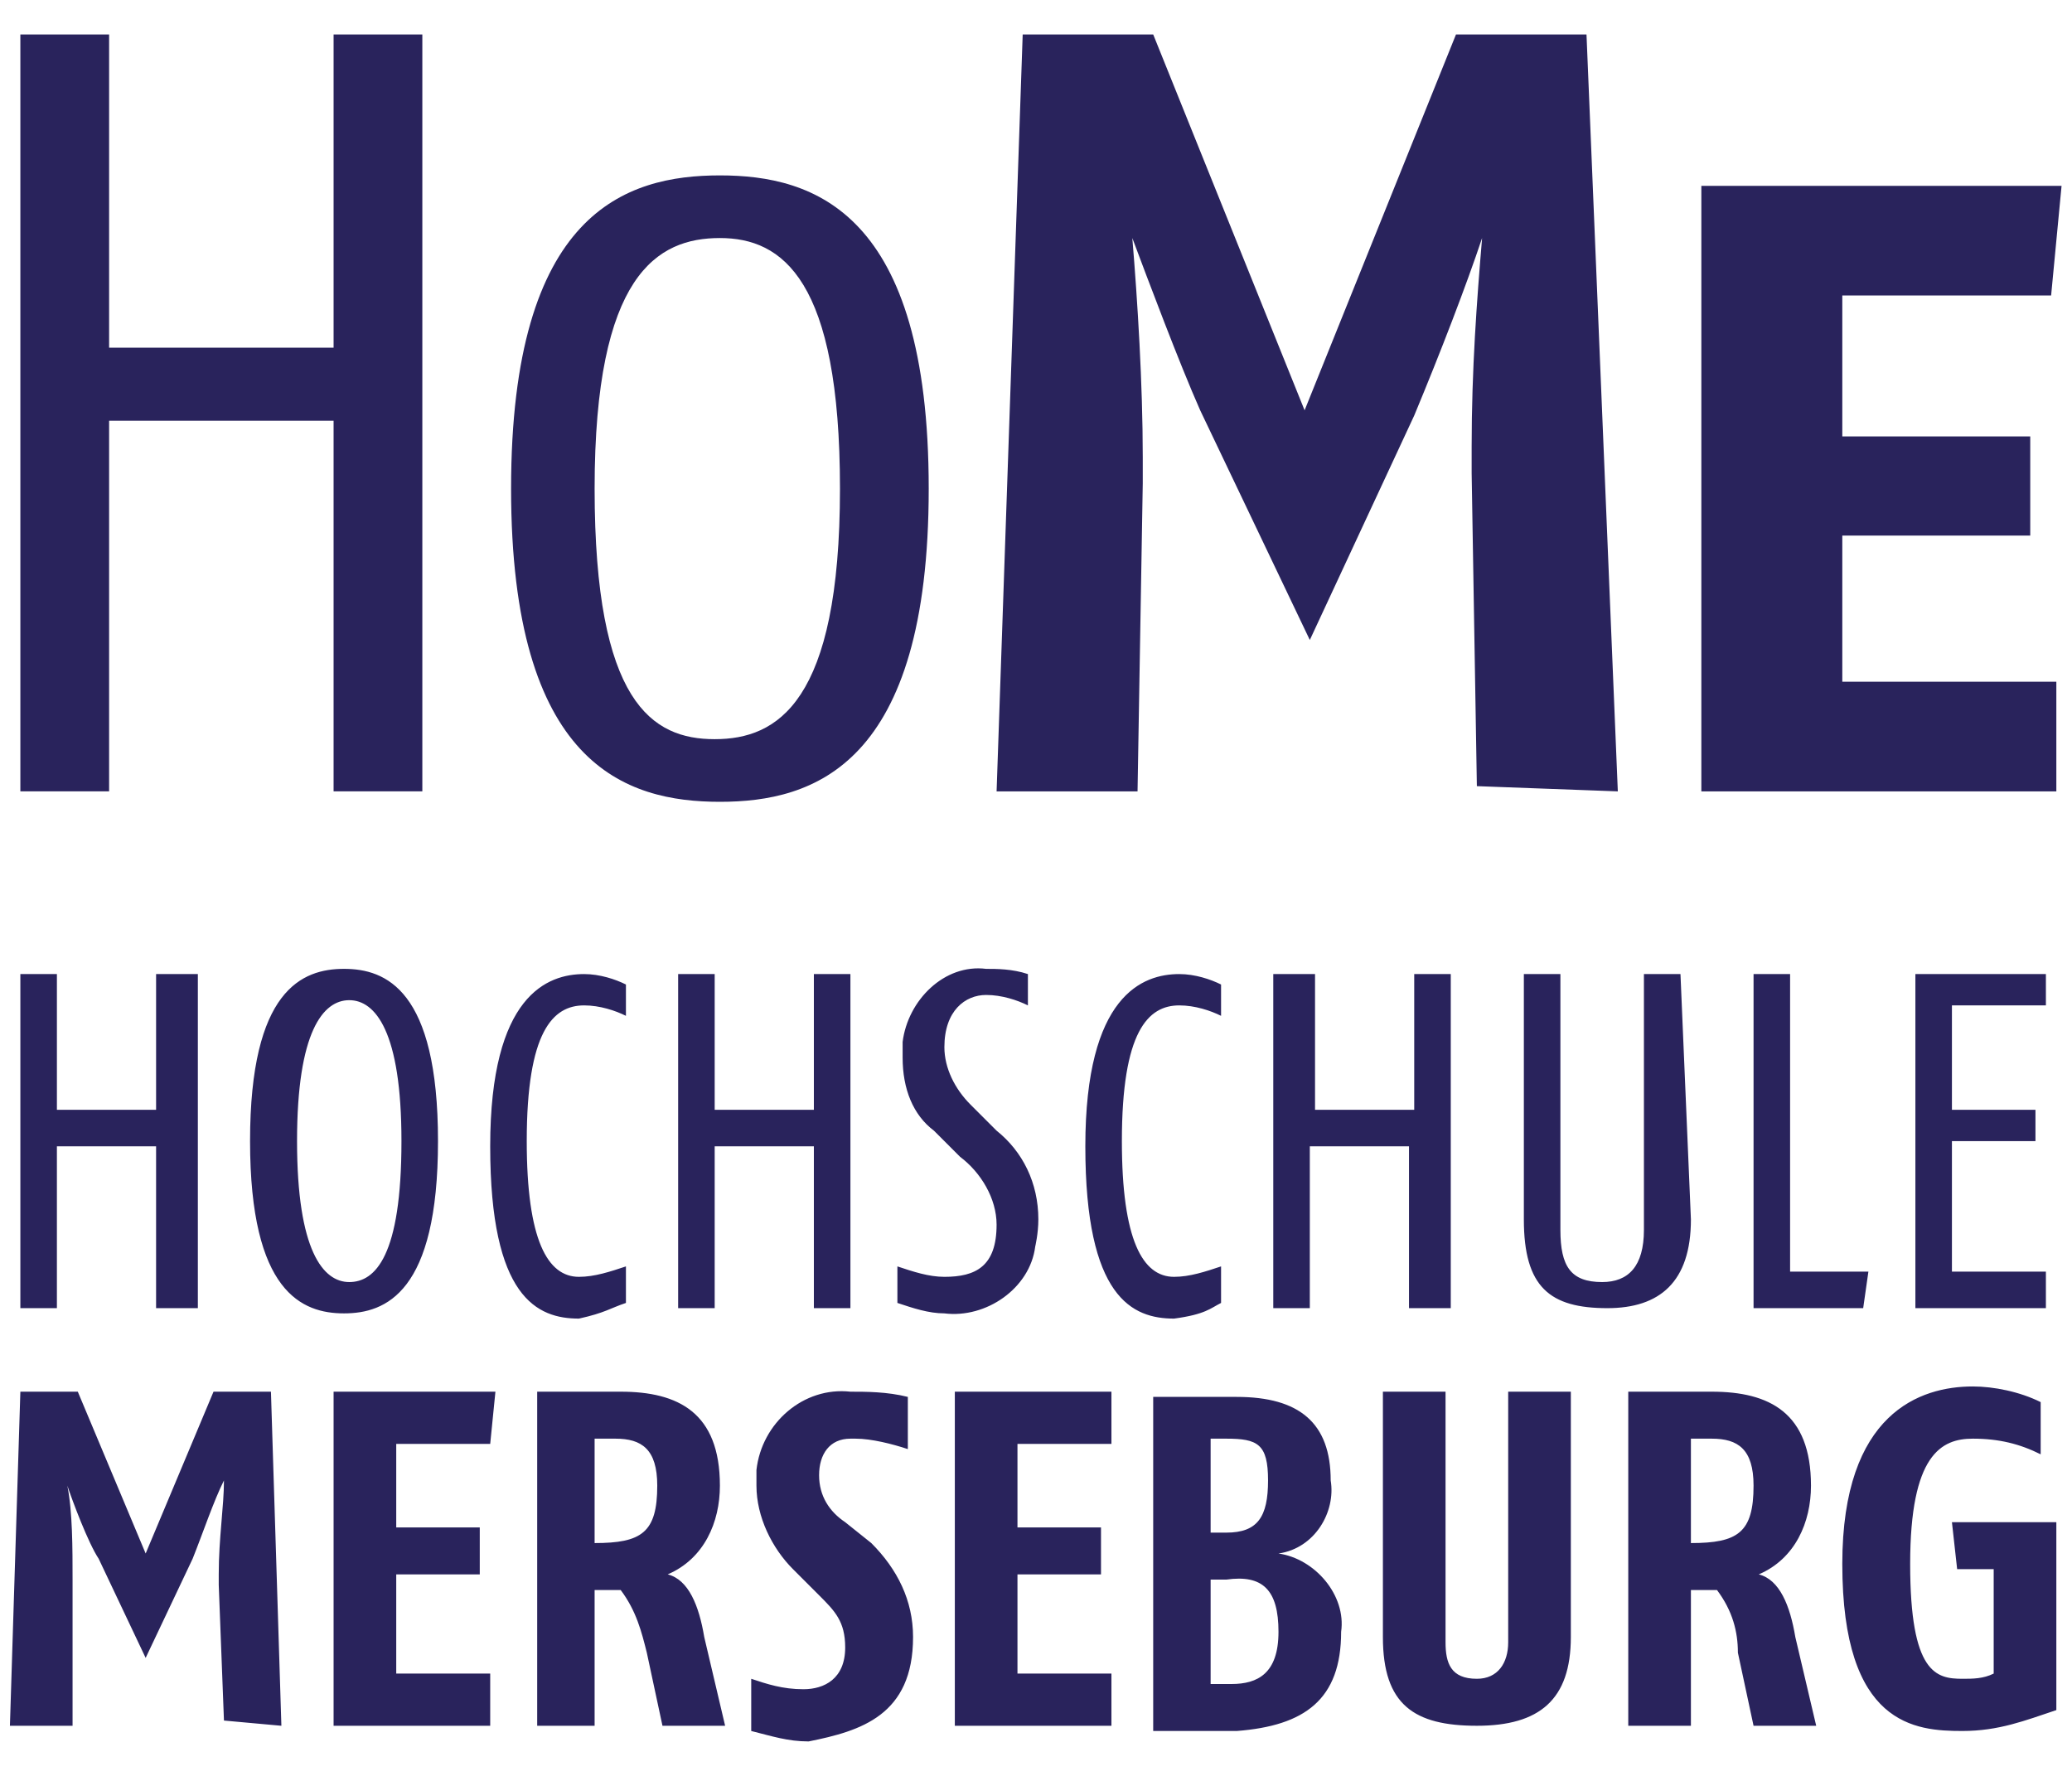
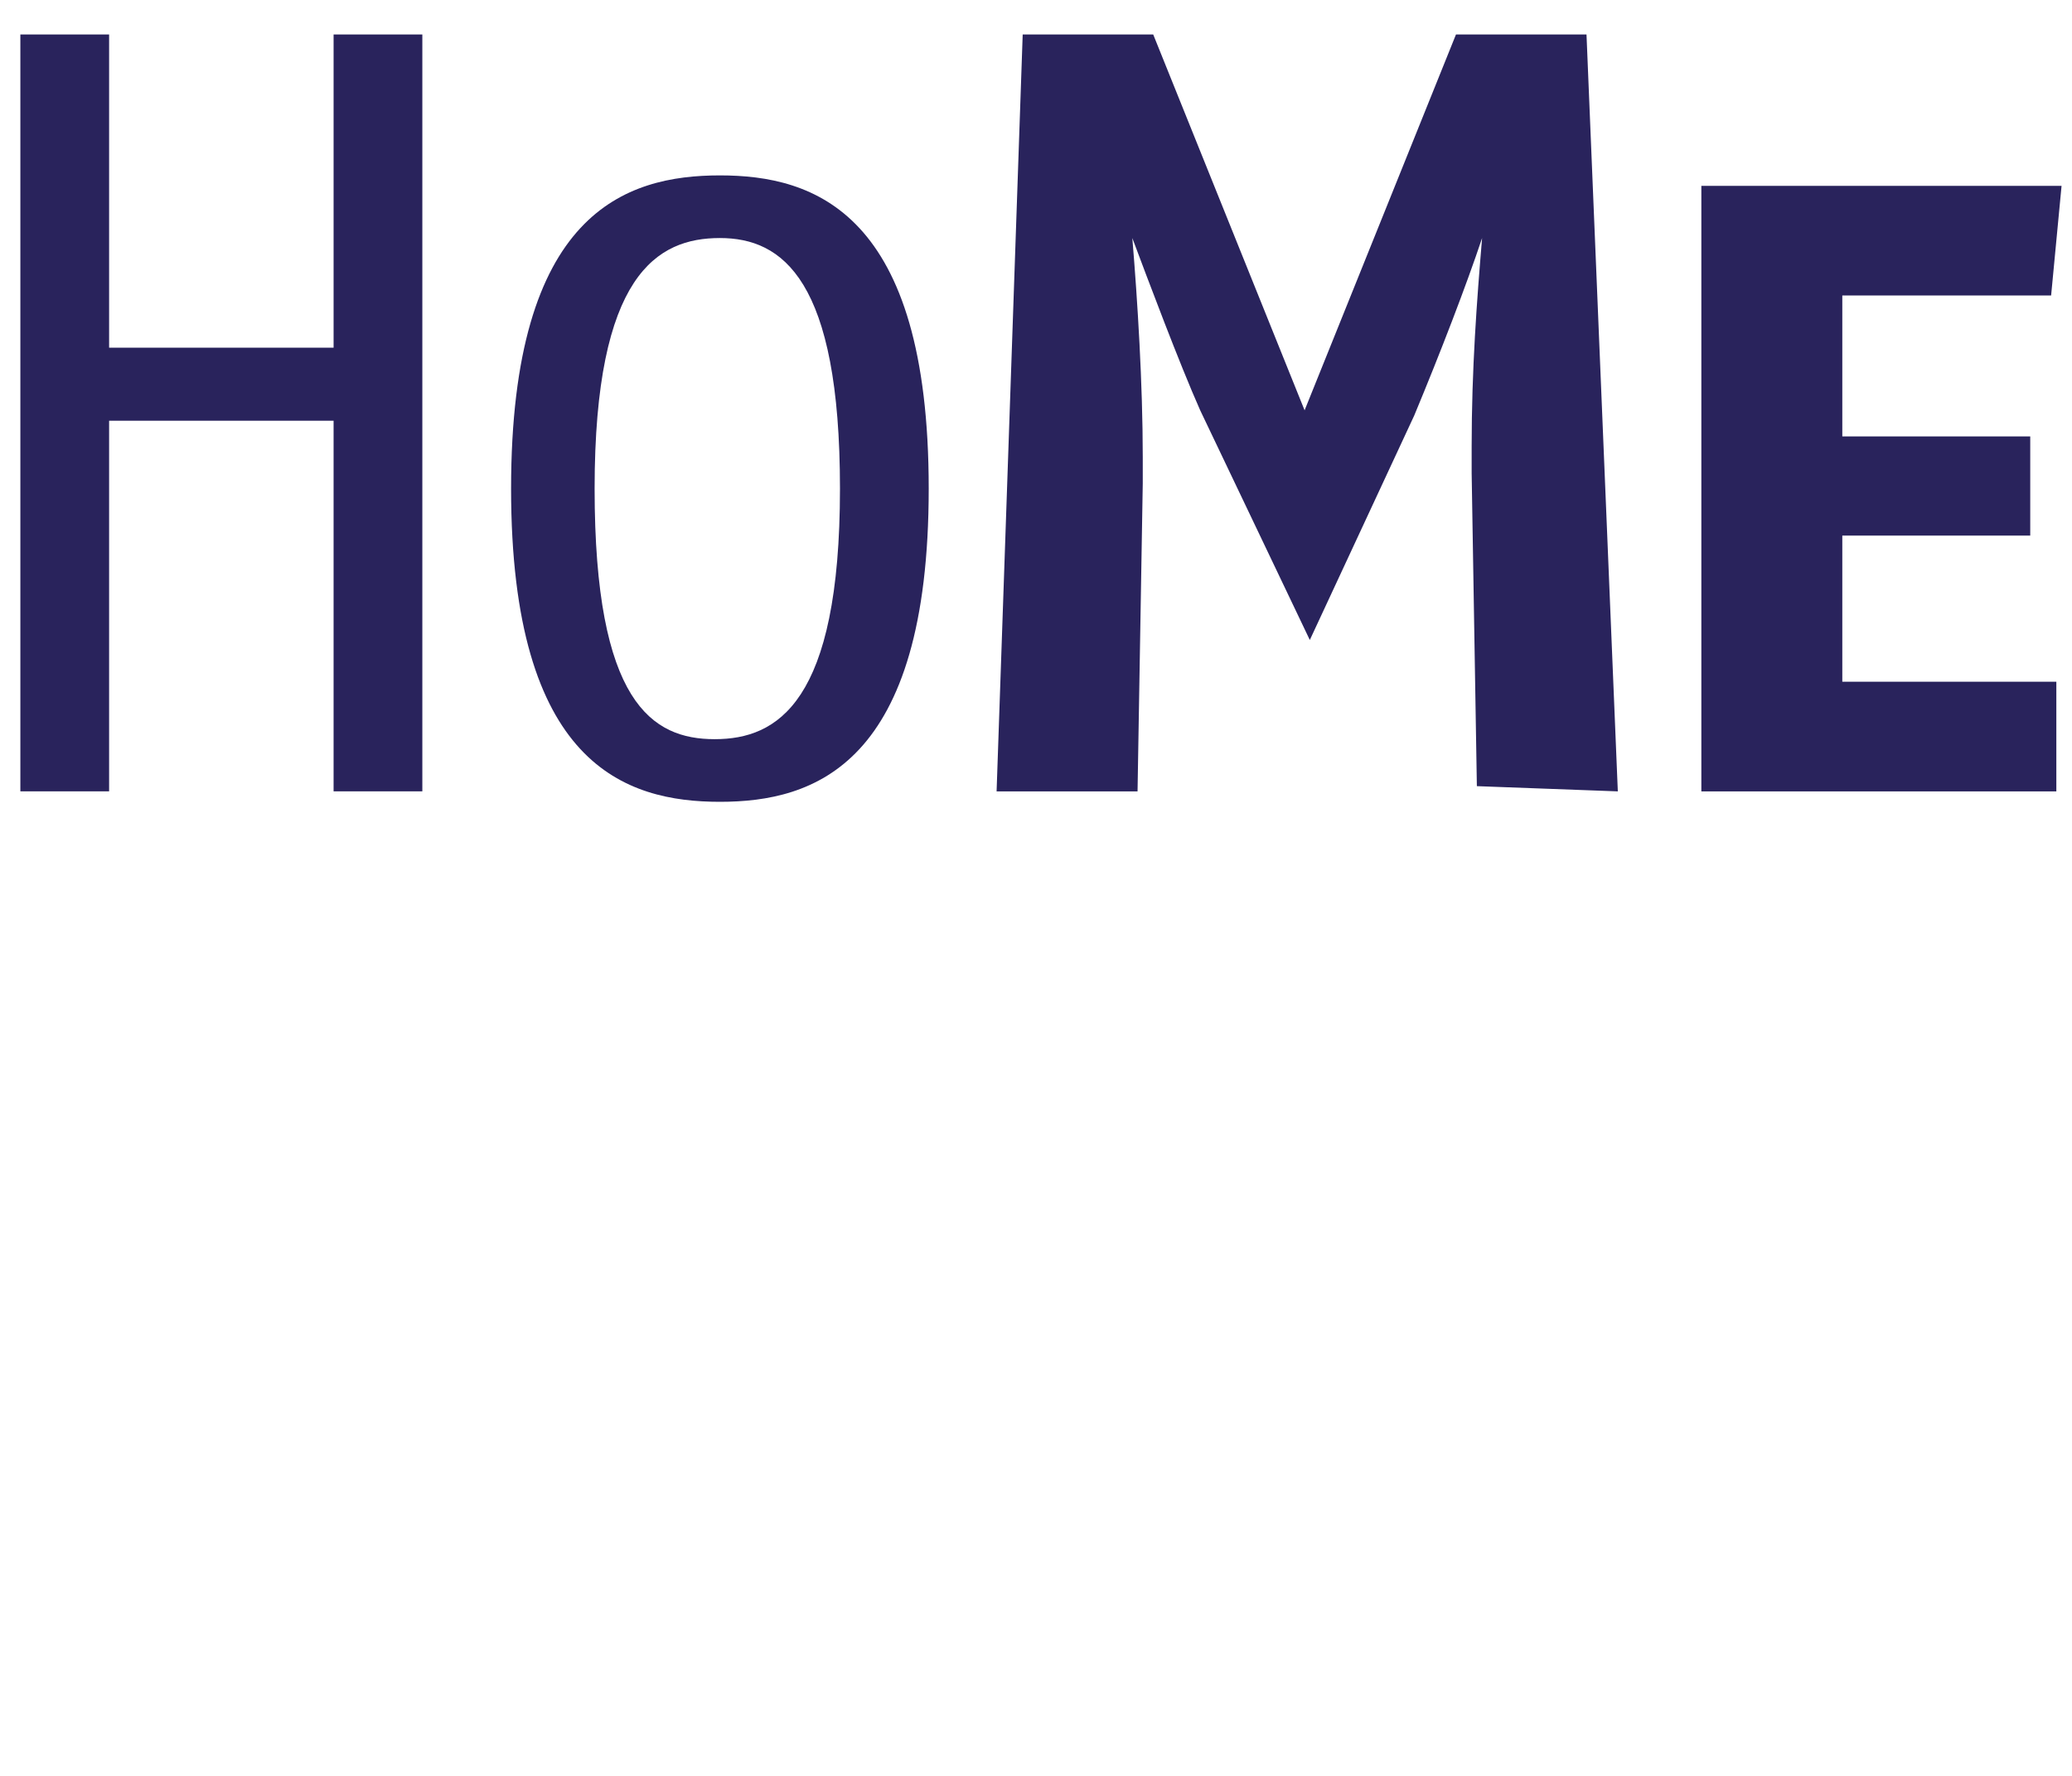
<svg xmlns="http://www.w3.org/2000/svg" id="uuid-25933f49-27ba-4a14-be86-788d14d5bf93" data-name="Ebene 1" viewBox="0 0 39.69 34.02">
  <path d="M39.49,3.56h-6.9v11.6h6.8v-2.1h-4.1v-2.8h3.6v-1.9h-3.6v-2.7h4l.2-2.1ZM30.99,15.16l-.6-14.5h-2.5l-2.9,7.2-2.9-7.2h-2.5l-.5,14.5h2.7l.1-5.9v-.5c0-1.4-.1-3-.2-4.2.3.8.9,2.4,1.3,3.3l2.1,4.4,2-4.3c.5-1.2,1-2.5,1.3-3.4-.1,1.2-.2,2.5-.2,4v.5l.1,6,2.7.1ZM16.09,9.36c0,4.1-1.2,4.8-2.4,4.8s-2.3-.7-2.3-4.8,1.2-4.8,2.4-4.8,2.3.8,2.3,4.8M17.79,9.36c0-5.3-2.2-6-4-6s-4,.7-4,6,2.2,6,4,6,4-.7,4-6M8.09,15.16V.66h-1.7v6H2.09V.66H.39v14.5h1.7v-7.1h4.3v7.1h1.7Z" style="fill: #29235c;" />
-   <path d="M39.39,32.76v-3.6h-2l.1.9h.7v2c-.2.1-.4.1-.6.1-.5,0-1-.1-1-2.2s.6-2.4,1.2-2.4c.5,0,.9.1,1.3.3v-1c-.4-.2-.9-.3-1.3-.3-1,0-2.5.5-2.5,3.4,0,3.1,1.4,3.2,2.3,3.2.7,0,1.2-.2,1.8-.4M33.59,28.46c0,.9-.3,1.1-1.2,1.1v-2h.4c.5,0,.8.2.8.9M34.79,33.06l-.4-1.7c-.1-.6-.3-1.1-.7-1.2.7-.3,1-1,1-1.7,0-1.4-.8-1.8-1.9-1.8h-1.6v6.4h1.2v-2.6h.5c.3.4.4.8.4,1.2l.3,1.4h1.2ZM30.09,26.66h-1.2v4.8c0,.4-.2.7-.6.7-.5,0-.6-.3-.6-.7v-4.8h-1.2v4.7c0,1.3.6,1.7,1.8,1.7s1.8-.5,1.8-1.7v-4.7ZM24.49,31.26c0,.8-.4,1-.9,1h-.4v-2h.3c.7-.1,1,.2,1,1M24.29,28.36c0,.7-.2,1-.8,1h-.3v-1.8h.3c.6,0,.8.1.8.8M25.69,31.26c.1-.7-.5-1.4-1.2-1.5.7-.1,1.1-.8,1-1.4,0-1.1-.6-1.6-1.8-1.6h-1.6v6.4h1.6c1.3-.1,2-.6,2-1.9M21.29,26.66h-3v6.4h3v-1h-1.8v-1.9h1.6v-.9h-1.6v-1.6h1.8v-1ZM17.49,31.36c0-.7-.3-1.3-.8-1.8l-.5-.4c-.3-.2-.5-.5-.5-.9s.2-.7.6-.7h.1c.3,0,.7.1,1,.2v-1c-.4-.1-.8-.1-1.1-.1-.9-.1-1.7.6-1.8,1.5v.3c0,.6.3,1.2.7,1.6l.5.5c.3.3.5.5.5,1,0,.6-.4.8-.8.8s-.7-.1-1-.2v1c.4.1.7.2,1.1.2,1-.2,2-.5,2-2M12.59,28.46c0,.9-.3,1.1-1.2,1.1v-2h.4c.5,0,.8.2.8.9M13.89,33.06l-.4-1.7c-.1-.6-.3-1.1-.7-1.2.7-.3,1-1,1-1.7,0-1.4-.8-1.8-1.9-1.8h-1.6v6.4h1.1v-2.6h.5c.3.4.4.8.5,1.2l.3,1.4h1.2ZM9.49,26.66h-3.1v6.4h3v-1h-1.8v-1.9h1.6v-.9h-1.6v-1.6h1.8l.1-1ZM5.39,33.06l-.2-6.4h-1.1l-1.3,3.1-1.3-3.1H.39l-.2,6.4h1.2v-2.8c0-.6,0-1.3-.1-1.8.1.3.4,1.1.6,1.4l.9,1.9.9-1.9c.2-.5.4-1.1.6-1.5,0,.5-.1,1.1-.1,1.8v.2l.1,2.6,1.1.1h0Z" style="fill: #29235c;" />
-   <path d="M39.19,25.06v-.7h-1.8v-2.5h1.6v-.6h-1.6v-2h1.8v-.6h-2.5v6.4h2.5ZM35.79,24.36h-1.5v-5.7h-.7v6.4h2.1l.1-.7ZM32.19,18.66h-.7v4.9c0,.7-.3,1-.8,1-.6,0-.8-.3-.8-1v-4.9h-.7v4.7c0,1.3.5,1.7,1.6,1.7,1,0,1.6-.5,1.6-1.7l-.2-4.7ZM27.79,25.06v-6.4h-.7v2.6h-1.9v-2.6h-.8v6.4h.7v-3.1h1.9v3.1h.8ZM23.39,24.96v-.7c-.3.1-.6.2-.9.2-.6,0-1-.7-1-2.6,0-2.1.5-2.6,1.1-2.6.3,0,.6.1.8.2v-.6c-.2-.1-.5-.2-.8-.2-.7,0-1.8.4-1.8,3.3s.9,3.3,1.7,3.3c.6-.08.7-.2.9-.3M19.89,23.36c0-.7-.3-1.3-.8-1.7l-.5-.5c-.3-.3-.5-.7-.5-1.1,0-.7.4-1,.8-1,.3,0,.6.1.8.2v-.6c-.3-.1-.6-.1-.8-.1-.8-.1-1.5.6-1.6,1.4v.3c0,.6.2,1.1.6,1.4l.5.5c.4.3.7.8.7,1.3,0,.8-.4,1-1,1-.3,0-.6-.1-.9-.2v.7c.3.1.6.2.9.2.8.1,1.64-.48,1.74-1.28,0,0,.06-.25.06-.52M16.29,25.06v-6.4h-.7v2.6h-1.9v-2.6h-.7v6.4h.7v-3.1h1.9v3.1h.7ZM11.99,24.96v-.7c-.3.1-.6.2-.9.2-.6,0-1-.7-1-2.6,0-2.1.5-2.6,1.1-2.6.3,0,.6.1.8.2v-.6c-.2-.1-.5-.2-.8-.2-.7,0-1.8.4-1.8,3.3s.9,3.3,1.7,3.3c.5-.11.6-.2.9-.3M7.69,21.86c0,2.2-.5,2.7-1,2.7s-1-.6-1-2.7.5-2.7,1-2.7,1,.6,1,2.7M8.39,21.86c0-2.9-1-3.3-1.8-3.3s-1.8.4-1.8,3.3,1,3.3,1.8,3.3,1.8-.4,1.8-3.3M3.79,25.06v-6.4h-.8v2.6h-1.9v-2.6H.39v6.4h.7v-3.1h1.9v3.1h.8Z" style="fill: #29235c;" />
</svg>